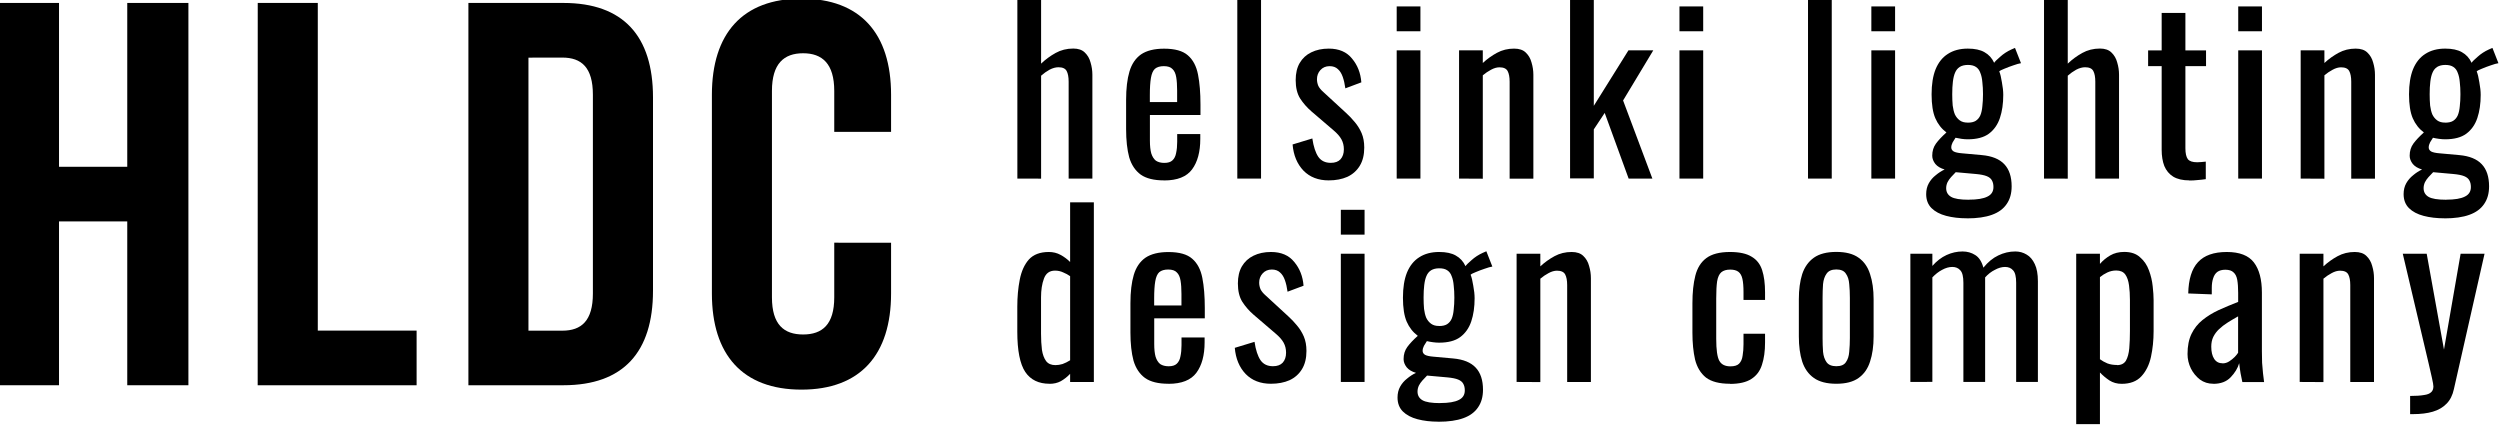
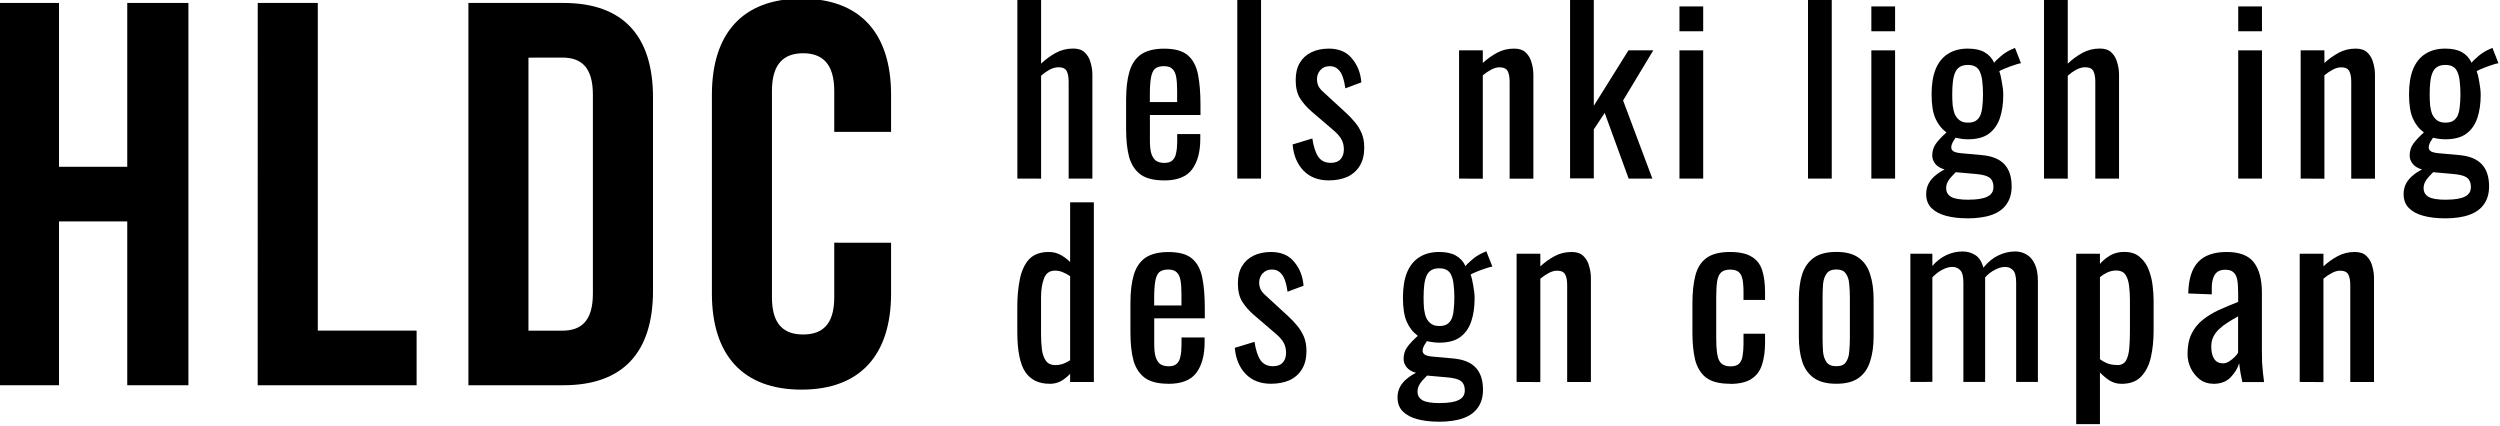
<svg xmlns="http://www.w3.org/2000/svg" width="62.17mm" height="10.583mm" version="1.1" viewBox="0 0 62.17 10.583">
  <g transform="translate(-80.41 -110.09)">
    <g transform="matrix(1.604 0 0 1.604 -48.595 -66.535)" stroke-width=".623">
      <g transform="translate(65.173 -30.91)" stroke-width=".165px">
        <g transform="translate(-24.98 91.014)" style="inline-size:31.364;white-space:pre" aria-label="design company">
          <path d="m56.505 55.961q-0.251 0-0.375-0.182-0.124-0.186-0.124-0.626v-0.385q0-0.227 0.038-0.42 0.038-0.196 0.141-0.313 0.107-0.117 0.31-0.117 0.1 0 0.182 0.045 0.083 0.045 0.148 0.11v-0.925h0.368v2.786h-0.368v-0.127q-0.065 0.069-0.144 0.114-0.076 0.041-0.175 0.041zm0.093-0.289q0.052 0 0.11-0.017 0.058-0.021 0.117-0.058v-1.304q-0.048-0.034-0.107-0.058-0.058-0.028-0.127-0.028-0.127 0-0.172 0.124-0.045 0.12-0.045 0.292v0.561q0 0.138 0.014 0.251 0.017 0.11 0.065 0.175 0.048 0.062 0.144 0.062z" style="font-variant-caps:normal;font-variant-east-asian:normal;font-variant-ligatures:normal;font-variant-numeric:normal;font-variation-settings:'wght' 400" />
          <path d="m58.348 55.961q-0.234 0-0.361-0.089-0.127-0.093-0.179-0.268-0.048-0.179-0.048-0.437v-0.454q0-0.265 0.052-0.44 0.052-0.175 0.179-0.265 0.131-0.089 0.358-0.089 0.251 0 0.368 0.103 0.12 0.103 0.158 0.299 0.038 0.193 0.038 0.464v0.162h-0.784v0.399q0 0.12 0.021 0.196 0.024 0.076 0.072 0.114 0.052 0.034 0.131 0.034 0.083 0 0.124-0.038 0.045-0.041 0.058-0.114 0.017-0.076 0.017-0.175v-0.12h0.358v0.076q0 0.299-0.127 0.471-0.127 0.172-0.433 0.172zm-0.22-1.214h0.423v-0.179q0-0.124-0.014-0.206-0.014-0.086-0.058-0.127-0.041-0.045-0.134-0.045-0.089 0-0.138 0.041-0.045 0.041-0.062 0.141-0.017 0.096-0.017 0.268z" style="font-variant-caps:normal;font-variant-east-asian:normal;font-variant-ligatures:normal;font-variant-numeric:normal;font-variation-settings:'wght' 400" />
          <path d="m59.939 55.961q-0.244 0-0.392-0.151-0.148-0.155-0.169-0.406l0.306-0.093q0.028 0.189 0.093 0.285 0.065 0.093 0.193 0.093 0.1 0 0.151-0.055 0.052-0.058 0.052-0.155 0-0.086-0.038-0.155-0.038-0.069-0.124-0.141l-0.341-0.292q-0.103-0.089-0.175-0.2-0.069-0.11-0.069-0.285 0-0.158 0.062-0.265 0.065-0.11 0.179-0.165 0.117-0.058 0.272-0.058 0.237 0 0.361 0.155 0.127 0.151 0.144 0.368l-0.248 0.093q-0.014-0.103-0.041-0.179-0.028-0.079-0.076-0.12-0.048-0.045-0.127-0.045-0.089 0-0.144 0.062-0.052 0.058-0.052 0.141 0 0.052 0.021 0.103 0.024 0.048 0.079 0.096l0.351 0.323q0.072 0.065 0.134 0.141 0.065 0.076 0.107 0.172 0.041 0.096 0.041 0.224 0 0.169-0.069 0.282-0.069 0.114-0.193 0.172-0.124 0.055-0.289 0.055z" style="font-variant-caps:normal;font-variant-east-asian:normal;font-variant-ligatures:normal;font-variant-numeric:normal;font-variation-settings:'wght' 400" />
-           <path d="m61.022 55.933v-1.988h0.368v1.988zm0-2.284v-0.385h0.368v0.385z" style="font-variant-caps:normal;font-variant-east-asian:normal;font-variant-ligatures:normal;font-variant-numeric:normal;font-variation-settings:'wght' 400" />
          <path d="m62.534 56.549q-0.179 0-0.323-0.038-0.144-0.038-0.227-0.12-0.083-0.083-0.083-0.217 0-0.096 0.041-0.169t0.107-0.124q0.065-0.055 0.138-0.089-0.096-0.028-0.144-0.086-0.048-0.062-0.048-0.127 0-0.11 0.058-0.189 0.058-0.079 0.162-0.172-0.114-0.086-0.172-0.22-0.058-0.134-0.058-0.371 0-0.234 0.062-0.389 0.065-0.158 0.189-0.237 0.127-0.083 0.31-0.083 0.162 0 0.258 0.055 0.1 0.055 0.151 0.165 0.017-0.028 0.093-0.093 0.076-0.069 0.175-0.114l0.055-0.024 0.093 0.237q-0.045 0.007-0.12 0.034-0.072 0.024-0.138 0.052-0.062 0.024-0.079 0.041 0.024 0.058 0.041 0.169 0.021 0.11 0.021 0.196 0 0.203-0.052 0.358t-0.172 0.244q-0.117 0.086-0.327 0.086-0.045 0-0.096-0.007-0.052-0.007-0.093-0.017-0.021 0.031-0.045 0.072-0.021 0.041-0.021 0.079t0.038 0.062q0.041 0.021 0.127 0.028l0.31 0.028q0.234 0.021 0.347 0.141 0.114 0.12 0.114 0.344 0 0.162-0.076 0.272-0.076 0.114-0.23 0.169-0.151 0.055-0.385 0.055zm0.028-0.289q0.196 0 0.289-0.048 0.093-0.045 0.093-0.148 0-0.062-0.024-0.103-0.021-0.041-0.079-0.065t-0.169-0.034l-0.313-0.028q-0.038 0.038-0.072 0.076-0.034 0.038-0.055 0.079-0.021 0.045-0.021 0.093 0 0.089 0.076 0.134 0.076 0.045 0.275 0.045zm-0.017-1.194q0.079 0 0.124-0.028 0.048-0.031 0.072-0.086 0.024-0.058 0.031-0.141 0.01-0.083 0.01-0.186 0-0.103-0.01-0.186-0.007-0.086-0.031-0.144-0.021-0.062-0.069-0.093-0.045-0.031-0.124-0.031-0.076 0-0.127 0.031-0.048 0.031-0.072 0.089-0.024 0.055-0.034 0.141-0.01 0.083-0.01 0.193 0 0.093 0.007 0.175 0.01 0.079 0.034 0.138 0.028 0.058 0.076 0.093t0.124 0.034z" style="font-variant-caps:normal;font-variant-east-asian:normal;font-variant-ligatures:normal;font-variant-numeric:normal;font-variation-settings:'wght' 400" />
          <path d="m63.747 55.933v-1.988h0.368v0.196q0.1-0.093 0.22-0.158 0.12-0.065 0.265-0.065 0.12 0 0.182 0.062 0.065 0.062 0.089 0.155 0.028 0.093 0.028 0.189v1.61h-0.368v-1.503q0-0.107-0.031-0.165-0.031-0.058-0.127-0.058-0.062 0-0.131 0.038-0.065 0.034-0.127 0.086v1.603z" style="font-variant-caps:normal;font-variant-east-asian:normal;font-variant-ligatures:normal;font-variant-numeric:normal;font-variation-settings:'wght' 400" />
          <path d="m67.054 55.961q-0.244 0-0.371-0.096-0.124-0.1-0.169-0.279-0.041-0.179-0.041-0.416v-0.457q0-0.251 0.045-0.427 0.045-0.179 0.169-0.272 0.127-0.096 0.368-0.096 0.217 0 0.334 0.072 0.12 0.069 0.165 0.21 0.045 0.138 0.045 0.344v0.117h-0.334v-0.12q0-0.131-0.017-0.206-0.017-0.076-0.062-0.11-0.045-0.034-0.127-0.034-0.089 0-0.138 0.041-0.048 0.041-0.065 0.141-0.014 0.096-0.014 0.265v0.626q0 0.255 0.048 0.341 0.048 0.086 0.172 0.086 0.093 0 0.134-0.041 0.045-0.045 0.055-0.124 0.014-0.079 0.014-0.179v-0.162h0.334v0.138q0 0.2-0.048 0.344-0.045 0.144-0.165 0.22-0.117 0.076-0.33 0.076z" style="font-variant-caps:normal;font-variant-east-asian:normal;font-variant-ligatures:normal;font-variant-numeric:normal;font-variation-settings:'wght' 400" />
          <path d="m68.704 55.961q-0.22 0-0.347-0.089-0.127-0.089-0.182-0.255-0.052-0.165-0.052-0.389v-0.578q0-0.224 0.052-0.389 0.055-0.165 0.182-0.255 0.127-0.089 0.347-0.089t0.344 0.089q0.127 0.089 0.179 0.255 0.055 0.165 0.055 0.389v0.578q0 0.224-0.055 0.389-0.052 0.165-0.179 0.255-0.124 0.089-0.344 0.089zm0-0.272q0.107 0 0.148-0.062 0.045-0.062 0.052-0.162 0.01-0.103 0.01-0.213v-0.623q0-0.114-0.01-0.213-0.007-0.1-0.052-0.162-0.041-0.065-0.148-0.065-0.107 0-0.151 0.065-0.045 0.062-0.055 0.162-0.007 0.1-0.007 0.213v0.623q0 0.11 0.007 0.213 0.01 0.1 0.055 0.162t0.151 0.062z" style="font-variant-caps:normal;font-variant-east-asian:normal;font-variant-ligatures:normal;font-variant-numeric:normal;font-variation-settings:'wght' 400" />
          <path d="m69.852 55.933v-1.988h0.341v0.189q0.1-0.114 0.22-0.169 0.12-0.055 0.248-0.055 0.11 0 0.196 0.055 0.089 0.055 0.127 0.196 0.107-0.131 0.23-0.189 0.127-0.062 0.265-0.062 0.096 0 0.175 0.048 0.079 0.045 0.127 0.148 0.048 0.1 0.048 0.265v1.562h-0.337v-1.538q0-0.144-0.048-0.193-0.045-0.052-0.124-0.052-0.076 0-0.158 0.045-0.083 0.041-0.151 0.117 0 0.014 0 0.028t0 0.031v1.562h-0.337v-1.538q0-0.144-0.048-0.193-0.045-0.052-0.124-0.052-0.076 0-0.158 0.045-0.079 0.041-0.151 0.117v1.62z" style="font-variant-caps:normal;font-variant-east-asian:normal;font-variant-ligatures:normal;font-variant-numeric:normal;font-variation-settings:'wght' 400" />
          <path d="m72.423 56.587v-2.642h0.368v0.158q0.065-0.076 0.158-0.131 0.093-0.055 0.22-0.055 0.155 0 0.244 0.083 0.093 0.079 0.138 0.203 0.045 0.12 0.058 0.248 0.014 0.124 0.014 0.213v0.482q0 0.21-0.041 0.399-0.041 0.186-0.151 0.303-0.107 0.114-0.303 0.114-0.107 0-0.189-0.052-0.083-0.055-0.148-0.124v0.801zm0.633-0.915q0.096 0 0.138-0.069 0.041-0.072 0.052-0.193 0.01-0.12 0.01-0.265v-0.482q0-0.124-0.014-0.227-0.014-0.107-0.058-0.169-0.045-0.062-0.141-0.062-0.072 0-0.138 0.031-0.065 0.031-0.114 0.072v1.273q0.052 0.038 0.117 0.065 0.065 0.024 0.148 0.024z" style="font-variant-caps:normal;font-variant-east-asian:normal;font-variant-ligatures:normal;font-variant-numeric:normal;font-variation-settings:'wght' 400" />
          <path d="m74.548 55.961q-0.117 0-0.206-0.065-0.089-0.069-0.141-0.172-0.052-0.107-0.052-0.224 0-0.186 0.062-0.313 0.062-0.127 0.169-0.213 0.11-0.089 0.251-0.155 0.144-0.065 0.303-0.127v-0.141q0-0.12-0.014-0.2-0.014-0.079-0.058-0.117-0.041-0.041-0.127-0.041-0.076 0-0.124 0.034-0.045 0.034-0.065 0.1-0.021 0.062-0.021 0.148v0.1l-0.365-0.014q0.007-0.33 0.151-0.485 0.144-0.158 0.447-0.158 0.296 0 0.42 0.162 0.124 0.162 0.124 0.468v0.908q0 0.093 0.003 0.179 0.007 0.086 0.014 0.162 0.01 0.072 0.017 0.138h-0.337q-0.01-0.055-0.028-0.138-0.014-0.086-0.021-0.155-0.034 0.117-0.134 0.22-0.096 0.1-0.268 0.1zm0.144-0.316q0.055 0 0.103-0.031 0.048-0.031 0.086-0.069 0.038-0.041 0.052-0.065v-0.564q-0.086 0.048-0.162 0.096-0.076 0.048-0.134 0.103-0.055 0.052-0.089 0.12-0.031 0.065-0.031 0.151 0 0.12 0.045 0.189 0.045 0.069 0.131 0.069z" style="font-variant-caps:normal;font-variant-east-asian:normal;font-variant-ligatures:normal;font-variant-numeric:normal;font-variation-settings:'wght' 400" />
          <path d="m75.888 55.933v-1.988h0.368v0.196q0.1-0.093 0.22-0.158 0.12-0.065 0.265-0.065 0.12 0 0.182 0.062 0.065 0.062 0.089 0.155 0.028 0.093 0.028 0.189v1.61h-0.368v-1.503q0-0.107-0.031-0.165-0.031-0.058-0.127-0.058-0.062 0-0.131 0.038-0.065 0.034-0.127 0.086v1.603z" style="font-variant-caps:normal;font-variant-east-asian:normal;font-variant-ligatures:normal;font-variant-numeric:normal;font-variation-settings:'wght' 400" />
-           <path d="m77.6 56.432v-0.282q0.134 0 0.213-0.014 0.079-0.01 0.114-0.045 0.034-0.031 0.034-0.089 0-0.031-0.024-0.138-0.024-0.107-0.052-0.227l-0.399-1.692h0.371l0.268 1.486 0.258-1.486h0.371l-0.475 2.098q-0.031 0.144-0.114 0.227-0.083 0.086-0.213 0.124-0.127 0.038-0.31 0.038z" style="font-variant-caps:normal;font-variant-east-asian:normal;font-variant-ligatures:normal;font-variant-numeric:normal;font-variation-settings:'wght' 400" />
        </g>
        <g transform="translate(-36.746 91.065)" style="font-variant-caps:normal;font-variant-east-asian:normal;font-variant-ligatures:normal;font-variant-numeric:normal;inline-size:31.364;white-space:pre" aria-label="HLDC">
          <path d="m52.915 53.393h1.058v2.54h0.948v-5.927h-0.948v2.54h-1.058v-2.54h-0.931v5.927h0.931z" style="font-variant-caps:normal;font-variant-east-asian:normal;font-variant-ligatures:normal;font-variant-numeric:normal" />
          <path d="m55.995 55.933h2.464v-0.847h-1.532v-5.08h-0.931z" style="font-variant-caps:normal;font-variant-east-asian:normal;font-variant-ligatures:normal;font-variant-numeric:normal" />
          <path d="m59.262 55.933h1.473c0.931 0 1.389-0.516 1.389-1.465v-2.997c0-0.948-0.457-1.465-1.389-1.465h-1.473zm1.456-5.08c0.296 0 0.474 0.152 0.474 0.576v3.082c0 0.423-0.178 0.576-0.474 0.576h-0.525v-4.233z" style="font-variant-caps:normal;font-variant-east-asian:normal;font-variant-ligatures:normal;font-variant-numeric:normal" />
          <path d="m64.934 53.723v0.847c0 0.423-0.186 0.576-0.483 0.576-0.296 0-0.483-0.152-0.483-0.576v-3.2c0-0.423 0.186-0.584 0.483-0.584 0.296 0 0.483 0.161 0.483 0.584v0.635h0.881v-0.576c0-0.948-0.474-1.49-1.389-1.49-0.914 0-1.389 0.542-1.389 1.49v3.082c0 0.948 0.474 1.49 1.389 1.49 0.914 0 1.389-0.542 1.389-1.49v-0.787z" style="font-variant-caps:normal;font-variant-east-asian:normal;font-variant-ligatures:normal;font-variant-numeric:normal" />
        </g>
        <g transform="translate(-20.814 87.861)" style="inline-size:31.364;white-space:pre" aria-label="helsinki lighting">
          <path d="m51.841 55.933v-2.786h0.368v1.004q0.1-0.096 0.224-0.165 0.124-0.069 0.275-0.069 0.117 0 0.179 0.062 0.065 0.062 0.089 0.155 0.028 0.093 0.028 0.189v1.61h-0.368v-1.503q0-0.107-0.031-0.165-0.031-0.058-0.127-0.058-0.065 0-0.138 0.038-0.069 0.038-0.131 0.093v1.596z" style="font-variant-caps:normal;font-variant-east-asian:normal;font-variant-ligatures:normal;font-variant-numeric:normal;font-variation-settings:'wght' 400" />
          <path d="m54.115 55.961q-0.234 0-0.361-0.089-0.127-0.093-0.179-0.268-0.048-0.179-0.048-0.437v-0.454q0-0.265 0.052-0.44 0.052-0.175 0.179-0.265 0.131-0.089 0.358-0.089 0.251 0 0.368 0.103 0.12 0.103 0.158 0.299 0.038 0.193 0.038 0.464v0.162h-0.784v0.399q0 0.12 0.021 0.196 0.024 0.076 0.072 0.114 0.052 0.034 0.131 0.034 0.083 0 0.124-0.038 0.045-0.041 0.058-0.114 0.017-0.076 0.017-0.175v-0.12h0.358v0.076q0 0.299-0.127 0.471-0.127 0.172-0.433 0.172zm-0.22-1.214h0.423v-0.179q0-0.124-0.014-0.206-0.014-0.086-0.058-0.127-0.041-0.045-0.134-0.045-0.089 0-0.138 0.041-0.045 0.041-0.062 0.141-0.017 0.096-0.017 0.268z" style="font-variant-caps:normal;font-variant-east-asian:normal;font-variant-ligatures:normal;font-variant-numeric:normal;font-variation-settings:'wght' 400" />
          <path d="m55.251 55.933v-2.786h0.368v2.786z" style="font-variant-caps:normal;font-variant-east-asian:normal;font-variant-ligatures:normal;font-variant-numeric:normal;font-variation-settings:'wght' 400" />
          <path d="m56.669 55.961q-0.244 0-0.392-0.151-0.148-0.155-0.169-0.406l0.306-0.093q0.028 0.189 0.093 0.285 0.065 0.093 0.193 0.093 0.1 0 0.151-0.055 0.052-0.058 0.052-0.155 0-0.086-0.038-0.155-0.038-0.069-0.124-0.141l-0.341-0.292q-0.103-0.089-0.175-0.2-0.069-0.11-0.069-0.285 0-0.158 0.062-0.265 0.065-0.11 0.179-0.165 0.117-0.058 0.272-0.058 0.237 0 0.361 0.155 0.127 0.151 0.144 0.368l-0.248 0.093q-0.014-0.103-0.041-0.179-0.028-0.079-0.076-0.12-0.048-0.045-0.127-0.045-0.089 0-0.144 0.062-0.052 0.058-0.052 0.141 0 0.052 0.021 0.103 0.024 0.048 0.079 0.096l0.351 0.323q0.072 0.065 0.134 0.141 0.065 0.076 0.107 0.172 0.041 0.096 0.041 0.224 0 0.169-0.069 0.282-0.069 0.114-0.193 0.172-0.124 0.055-0.289 0.055z" style="font-variant-caps:normal;font-variant-east-asian:normal;font-variant-ligatures:normal;font-variant-numeric:normal;font-variation-settings:'wght' 400" />
-           <path d="m57.722 55.933v-1.988h0.368v1.988zm0-2.284v-0.385h0.368v0.385z" style="font-variant-caps:normal;font-variant-east-asian:normal;font-variant-ligatures:normal;font-variant-numeric:normal;font-variation-settings:'wght' 400" />
          <path d="m58.689 55.933v-1.988h0.368v0.196q0.1-0.093 0.22-0.158 0.12-0.065 0.265-0.065 0.12 0 0.182 0.062 0.065 0.062 0.089 0.155 0.028 0.093 0.028 0.189v1.61h-0.368v-1.503q0-0.107-0.031-0.165-0.031-0.058-0.127-0.058-0.062 0-0.131 0.038-0.065 0.034-0.127 0.086v1.603z" style="font-variant-caps:normal;font-variant-east-asian:normal;font-variant-ligatures:normal;font-variant-numeric:normal;font-variation-settings:'wght' 400" />
          <path d="m60.41 55.93v-2.786h0.368v1.661l0.537-0.86h0.385l-0.468 0.777 0.454 1.211h-0.368l-0.371-1.018-0.169 0.255v0.76z" style="font-variant-caps:normal;font-variant-east-asian:normal;font-variant-ligatures:normal;font-variant-numeric:normal;font-variation-settings:'wght' 400" />
          <path d="m62.106 55.933v-1.988h0.368v1.988zm0-2.284v-0.385h0.368v0.385z" style="font-variant-caps:normal;font-variant-east-asian:normal;font-variant-ligatures:normal;font-variant-numeric:normal;font-variation-settings:'wght' 400" />
          <path d="m64.099 55.933v-2.786h0.368v2.786z" style="font-variant-caps:normal;font-variant-east-asian:normal;font-variant-ligatures:normal;font-variant-numeric:normal;font-variation-settings:'wght' 400" />
          <path d="m65.081 55.933v-1.988h0.368v1.988zm0-2.284v-0.385h0.368v0.385z" style="font-variant-caps:normal;font-variant-east-asian:normal;font-variant-ligatures:normal;font-variant-numeric:normal;font-variation-settings:'wght' 400" />
          <path d="m66.564 56.549q-0.179 0-0.323-0.038-0.144-0.038-0.227-0.12-0.083-0.083-0.083-0.217 0-0.096 0.041-0.169t0.107-0.124q0.065-0.055 0.138-0.089-0.096-0.028-0.144-0.086-0.048-0.062-0.048-0.127 0-0.11 0.058-0.189 0.058-0.079 0.162-0.172-0.114-0.086-0.172-0.22-0.058-0.134-0.058-0.371 0-0.234 0.062-0.389 0.065-0.158 0.189-0.237 0.127-0.083 0.31-0.083 0.162 0 0.258 0.055 0.1 0.055 0.151 0.165 0.017-0.028 0.093-0.093 0.076-0.069 0.175-0.114l0.055-0.024 0.093 0.237q-0.045 0.007-0.12 0.034-0.072 0.024-0.138 0.052-0.062 0.024-0.079 0.041 0.024 0.058 0.041 0.169 0.021 0.11 0.021 0.196 0 0.203-0.052 0.358t-0.172 0.244q-0.117 0.086-0.327 0.086-0.045 0-0.096-0.007t-0.093-0.017q-0.021 0.031-0.045 0.072-0.021 0.041-0.021 0.079t0.038 0.062q0.041 0.021 0.127 0.028l0.31 0.028q0.234 0.021 0.347 0.141 0.114 0.12 0.114 0.344 0 0.162-0.076 0.272-0.076 0.114-0.23 0.169-0.151 0.055-0.385 0.055zm0.028-0.289q0.196 0 0.289-0.048 0.093-0.045 0.093-0.148 0-0.062-0.024-0.103-0.021-0.041-0.079-0.065t-0.169-0.034l-0.313-0.028q-0.038 0.038-0.072 0.076-0.034 0.038-0.055 0.079-0.021 0.045-0.021 0.093 0 0.089 0.076 0.134 0.076 0.045 0.275 0.045zm-0.017-1.194q0.079 0 0.124-0.028 0.048-0.031 0.072-0.086 0.024-0.058 0.031-0.141 0.01-0.083 0.01-0.186 0-0.103-0.01-0.186-0.007-0.086-0.031-0.144-0.021-0.062-0.069-0.093-0.045-0.031-0.124-0.031-0.076 0-0.127 0.031-0.048 0.031-0.072 0.089-0.024 0.055-0.034 0.141-0.01 0.083-0.01 0.193 0 0.093 0.007 0.175 0.01 0.079 0.034 0.138 0.028 0.058 0.076 0.093t0.124 0.034z" style="font-variant-caps:normal;font-variant-east-asian:normal;font-variant-ligatures:normal;font-variant-numeric:normal;font-variation-settings:'wght' 400" />
          <path d="m67.758 55.933v-2.786h0.368v1.004q0.1-0.096 0.224-0.165 0.124-0.069 0.275-0.069 0.117 0 0.179 0.062 0.065 0.062 0.089 0.155 0.028 0.093 0.028 0.189v1.61h-0.368v-1.503q0-0.107-0.031-0.165-0.031-0.058-0.127-0.058-0.065 0-0.138 0.038-0.069 0.038-0.131 0.093v1.596z" style="font-variant-caps:normal;font-variant-east-asian:normal;font-variant-ligatures:normal;font-variant-numeric:normal;font-variation-settings:'wght' 400" />
-           <path d="m70.012 55.961q-0.155 0-0.251-0.058-0.093-0.058-0.138-0.165-0.041-0.107-0.041-0.251v-1.297h-0.21v-0.244h0.21v-0.581h0.368v0.581h0.32v0.244h-0.32v1.273q0 0.117 0.038 0.169 0.038 0.048 0.144 0.048 0.028 0 0.062-0.003 0.038-0.003 0.072-0.007v0.272q-0.069 0.01-0.127 0.014-0.058 0.007-0.127 0.007z" style="font-variant-caps:normal;font-variant-east-asian:normal;font-variant-ligatures:normal;font-variant-numeric:normal;font-variation-settings:'wght' 400" />
          <path d="m70.769 55.933v-1.988h0.368v1.988zm0-2.284v-0.385h0.368v0.385z" style="font-variant-caps:normal;font-variant-east-asian:normal;font-variant-ligatures:normal;font-variant-numeric:normal;font-variation-settings:'wght' 400" />
          <path d="m71.737 55.933v-1.988h0.368v0.196q0.1-0.093 0.22-0.158 0.12-0.065 0.265-0.065 0.12 0 0.182 0.062 0.065 0.062 0.089 0.155 0.028 0.093 0.028 0.189v1.61h-0.368v-1.503q0-0.107-0.031-0.165-0.031-0.058-0.127-0.058-0.062 0-0.131 0.038-0.065 0.034-0.127 0.086v1.603z" style="font-variant-caps:normal;font-variant-east-asian:normal;font-variant-ligatures:normal;font-variant-numeric:normal;font-variation-settings:'wght' 400" />
          <path d="m73.966 56.549q-0.179 0-0.323-0.038-0.144-0.038-0.227-0.12-0.083-0.083-0.083-0.217 0-0.096 0.041-0.169 0.041-0.072 0.107-0.124 0.065-0.055 0.138-0.089-0.096-0.028-0.144-0.086-0.048-0.062-0.048-0.127 0-0.11 0.058-0.189 0.058-0.079 0.162-0.172-0.114-0.086-0.172-0.22-0.058-0.134-0.058-0.371 0-0.234 0.062-0.389 0.065-0.158 0.189-0.237 0.127-0.083 0.31-0.083 0.162 0 0.258 0.055 0.1 0.055 0.151 0.165 0.017-0.028 0.093-0.093 0.076-0.069 0.175-0.114l0.055-0.024 0.093 0.237q-0.045 0.007-0.12 0.034-0.072 0.024-0.138 0.052-0.062 0.024-0.079 0.041 0.024 0.058 0.041 0.169 0.021 0.11 0.021 0.196 0 0.203-0.052 0.358t-0.172 0.244q-0.117 0.086-0.327 0.086-0.045 0-0.096-0.007-0.052-0.007-0.093-0.017-0.021 0.031-0.045 0.072-0.021 0.041-0.021 0.079t0.038 0.062q0.041 0.021 0.127 0.028l0.31 0.028q0.234 0.021 0.347 0.141 0.114 0.12 0.114 0.344 0 0.162-0.076 0.272-0.076 0.114-0.23 0.169-0.151 0.055-0.385 0.055zm0.028-0.289q0.196 0 0.289-0.048 0.093-0.045 0.093-0.148 0-0.062-0.024-0.103-0.021-0.041-0.079-0.065t-0.169-0.034l-0.313-0.028q-0.038 0.038-0.072 0.076-0.034 0.038-0.055 0.079-0.021 0.045-0.021 0.093 0 0.089 0.076 0.134 0.076 0.045 0.275 0.045zm-0.017-1.194q0.079 0 0.124-0.028 0.048-0.031 0.072-0.086 0.024-0.058 0.031-0.141 0.01-0.083 0.01-0.186 0-0.103-0.01-0.186-0.007-0.086-0.031-0.144-0.021-0.062-0.069-0.093-0.045-0.031-0.124-0.031-0.076 0-0.127 0.031-0.048 0.031-0.072 0.089-0.024 0.055-0.034 0.141-0.01 0.083-0.01 0.193 0 0.093 0.007 0.175 0.01 0.079 0.034 0.138 0.028 0.058 0.076 0.093t0.124 0.034z" style="font-variant-caps:normal;font-variant-east-asian:normal;font-variant-ligatures:normal;font-variant-numeric:normal;font-variation-settings:'wght' 400" />
        </g>
      </g>
    </g>
  </g>
</svg>